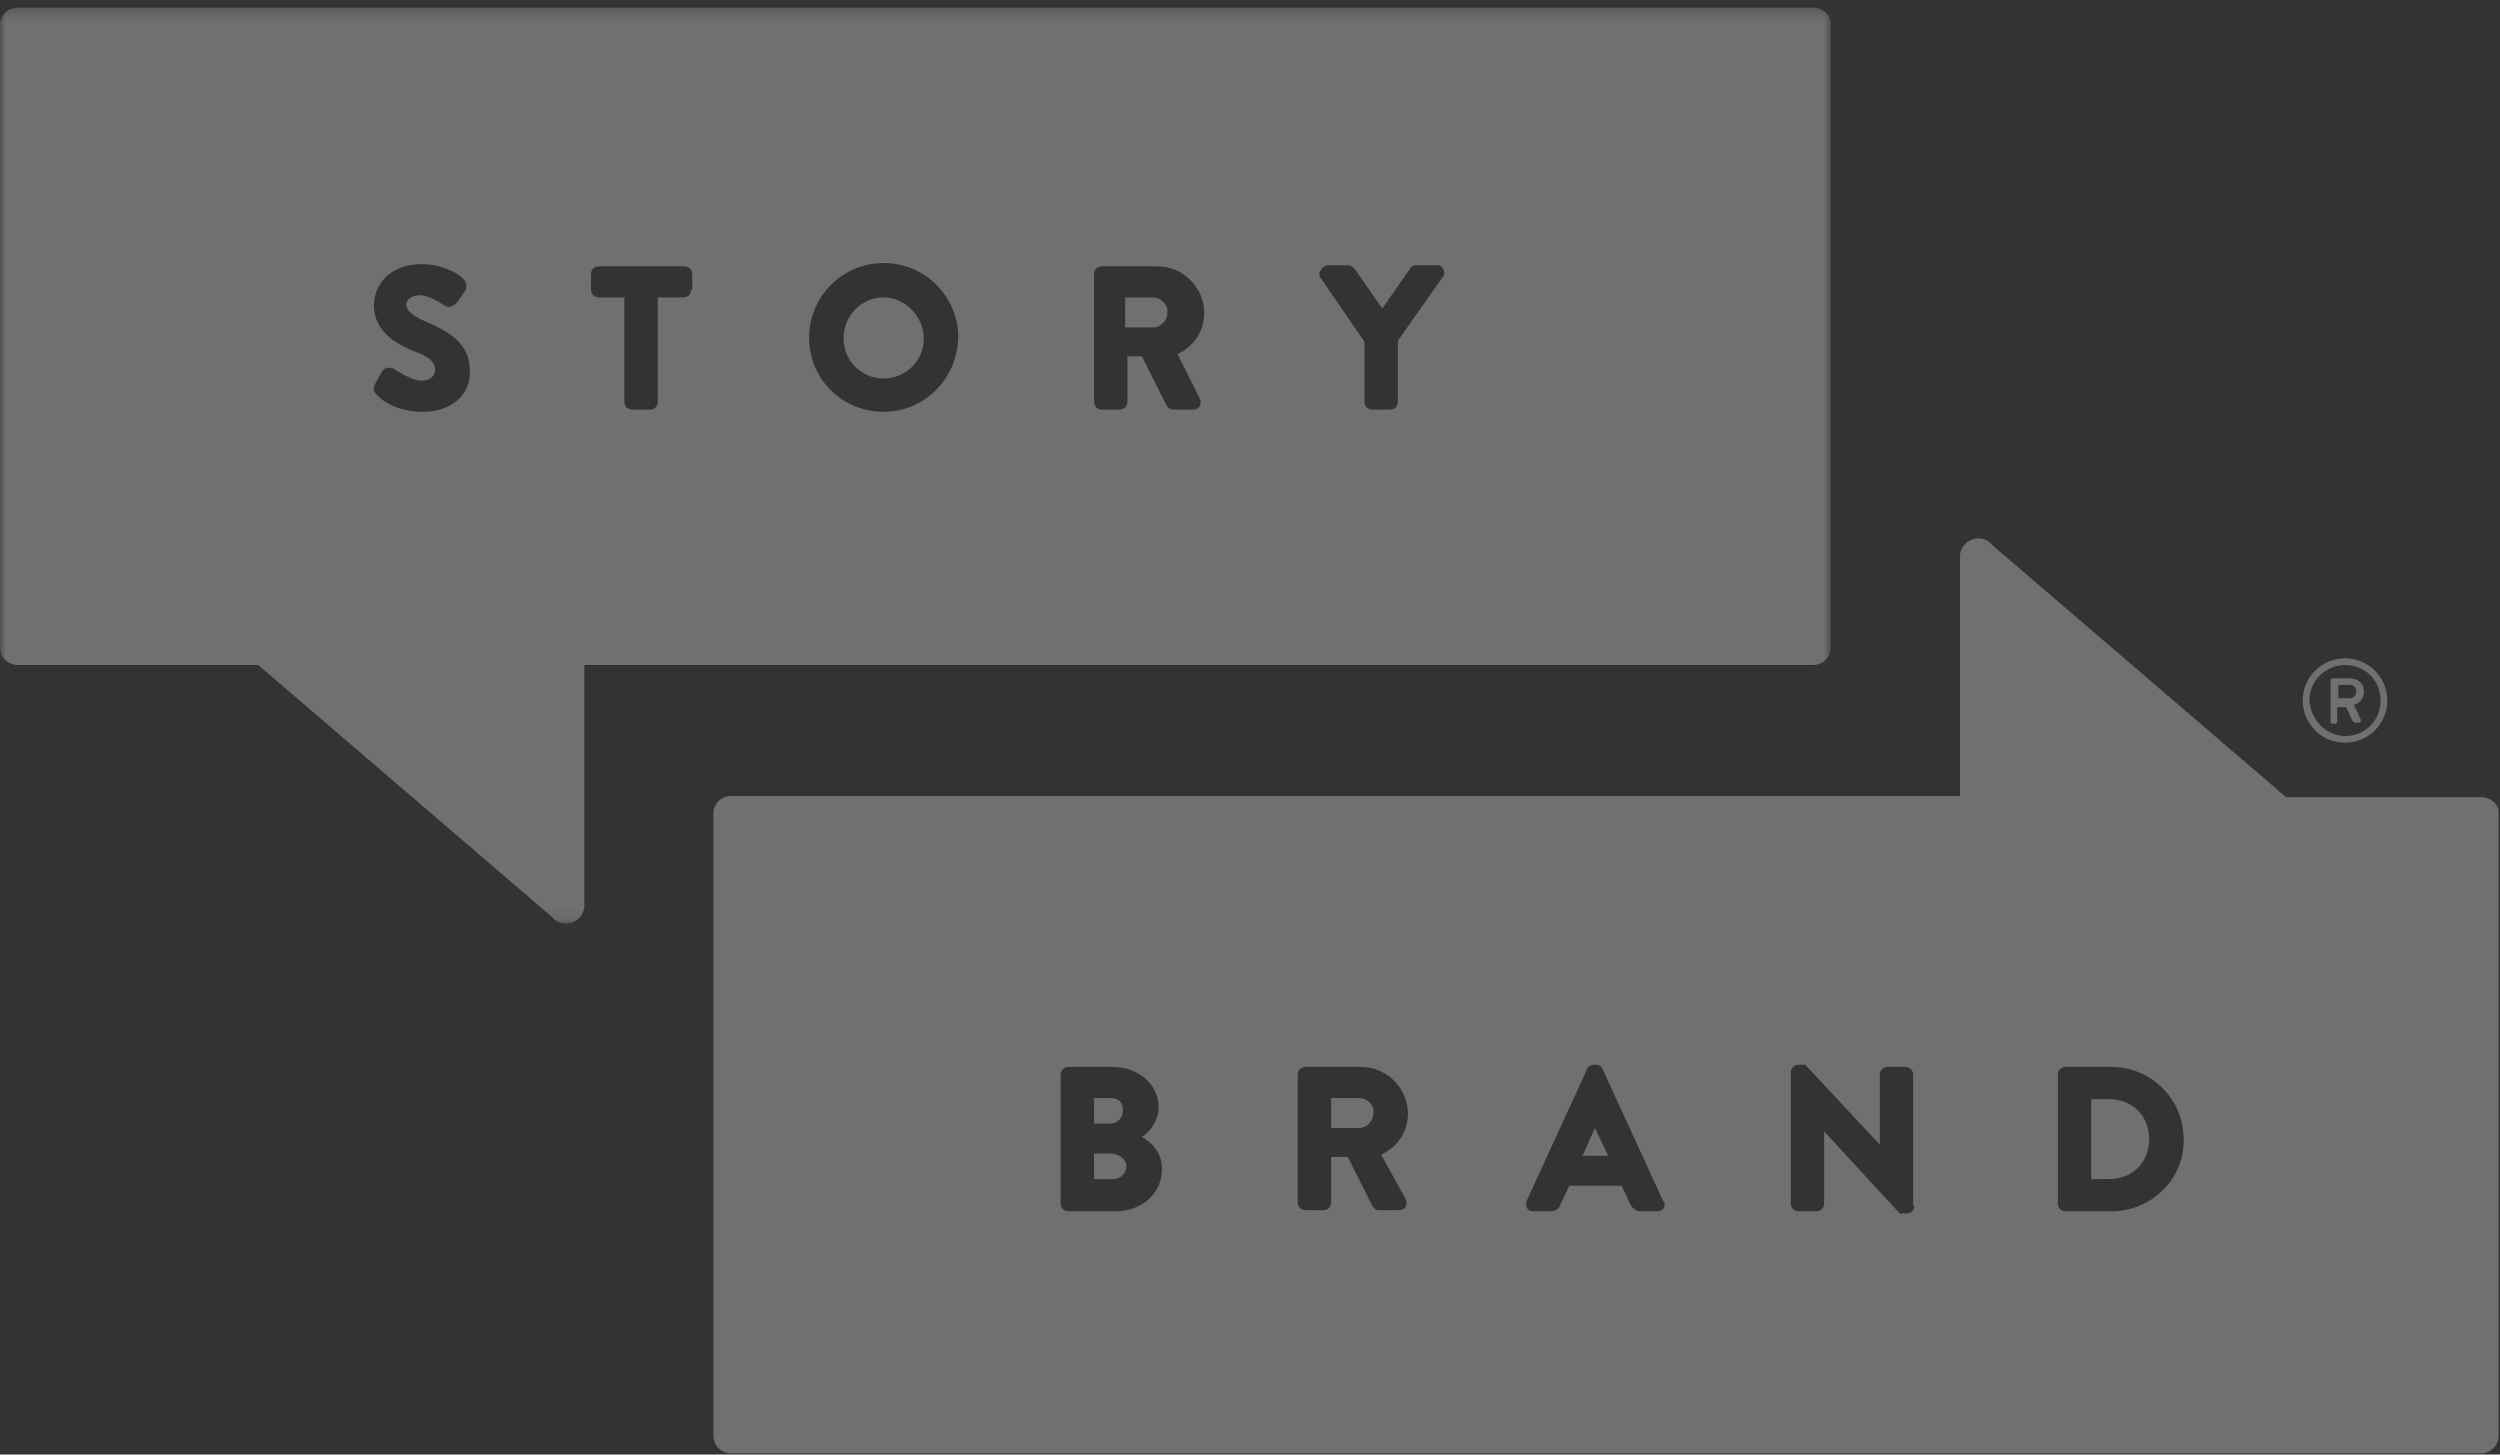
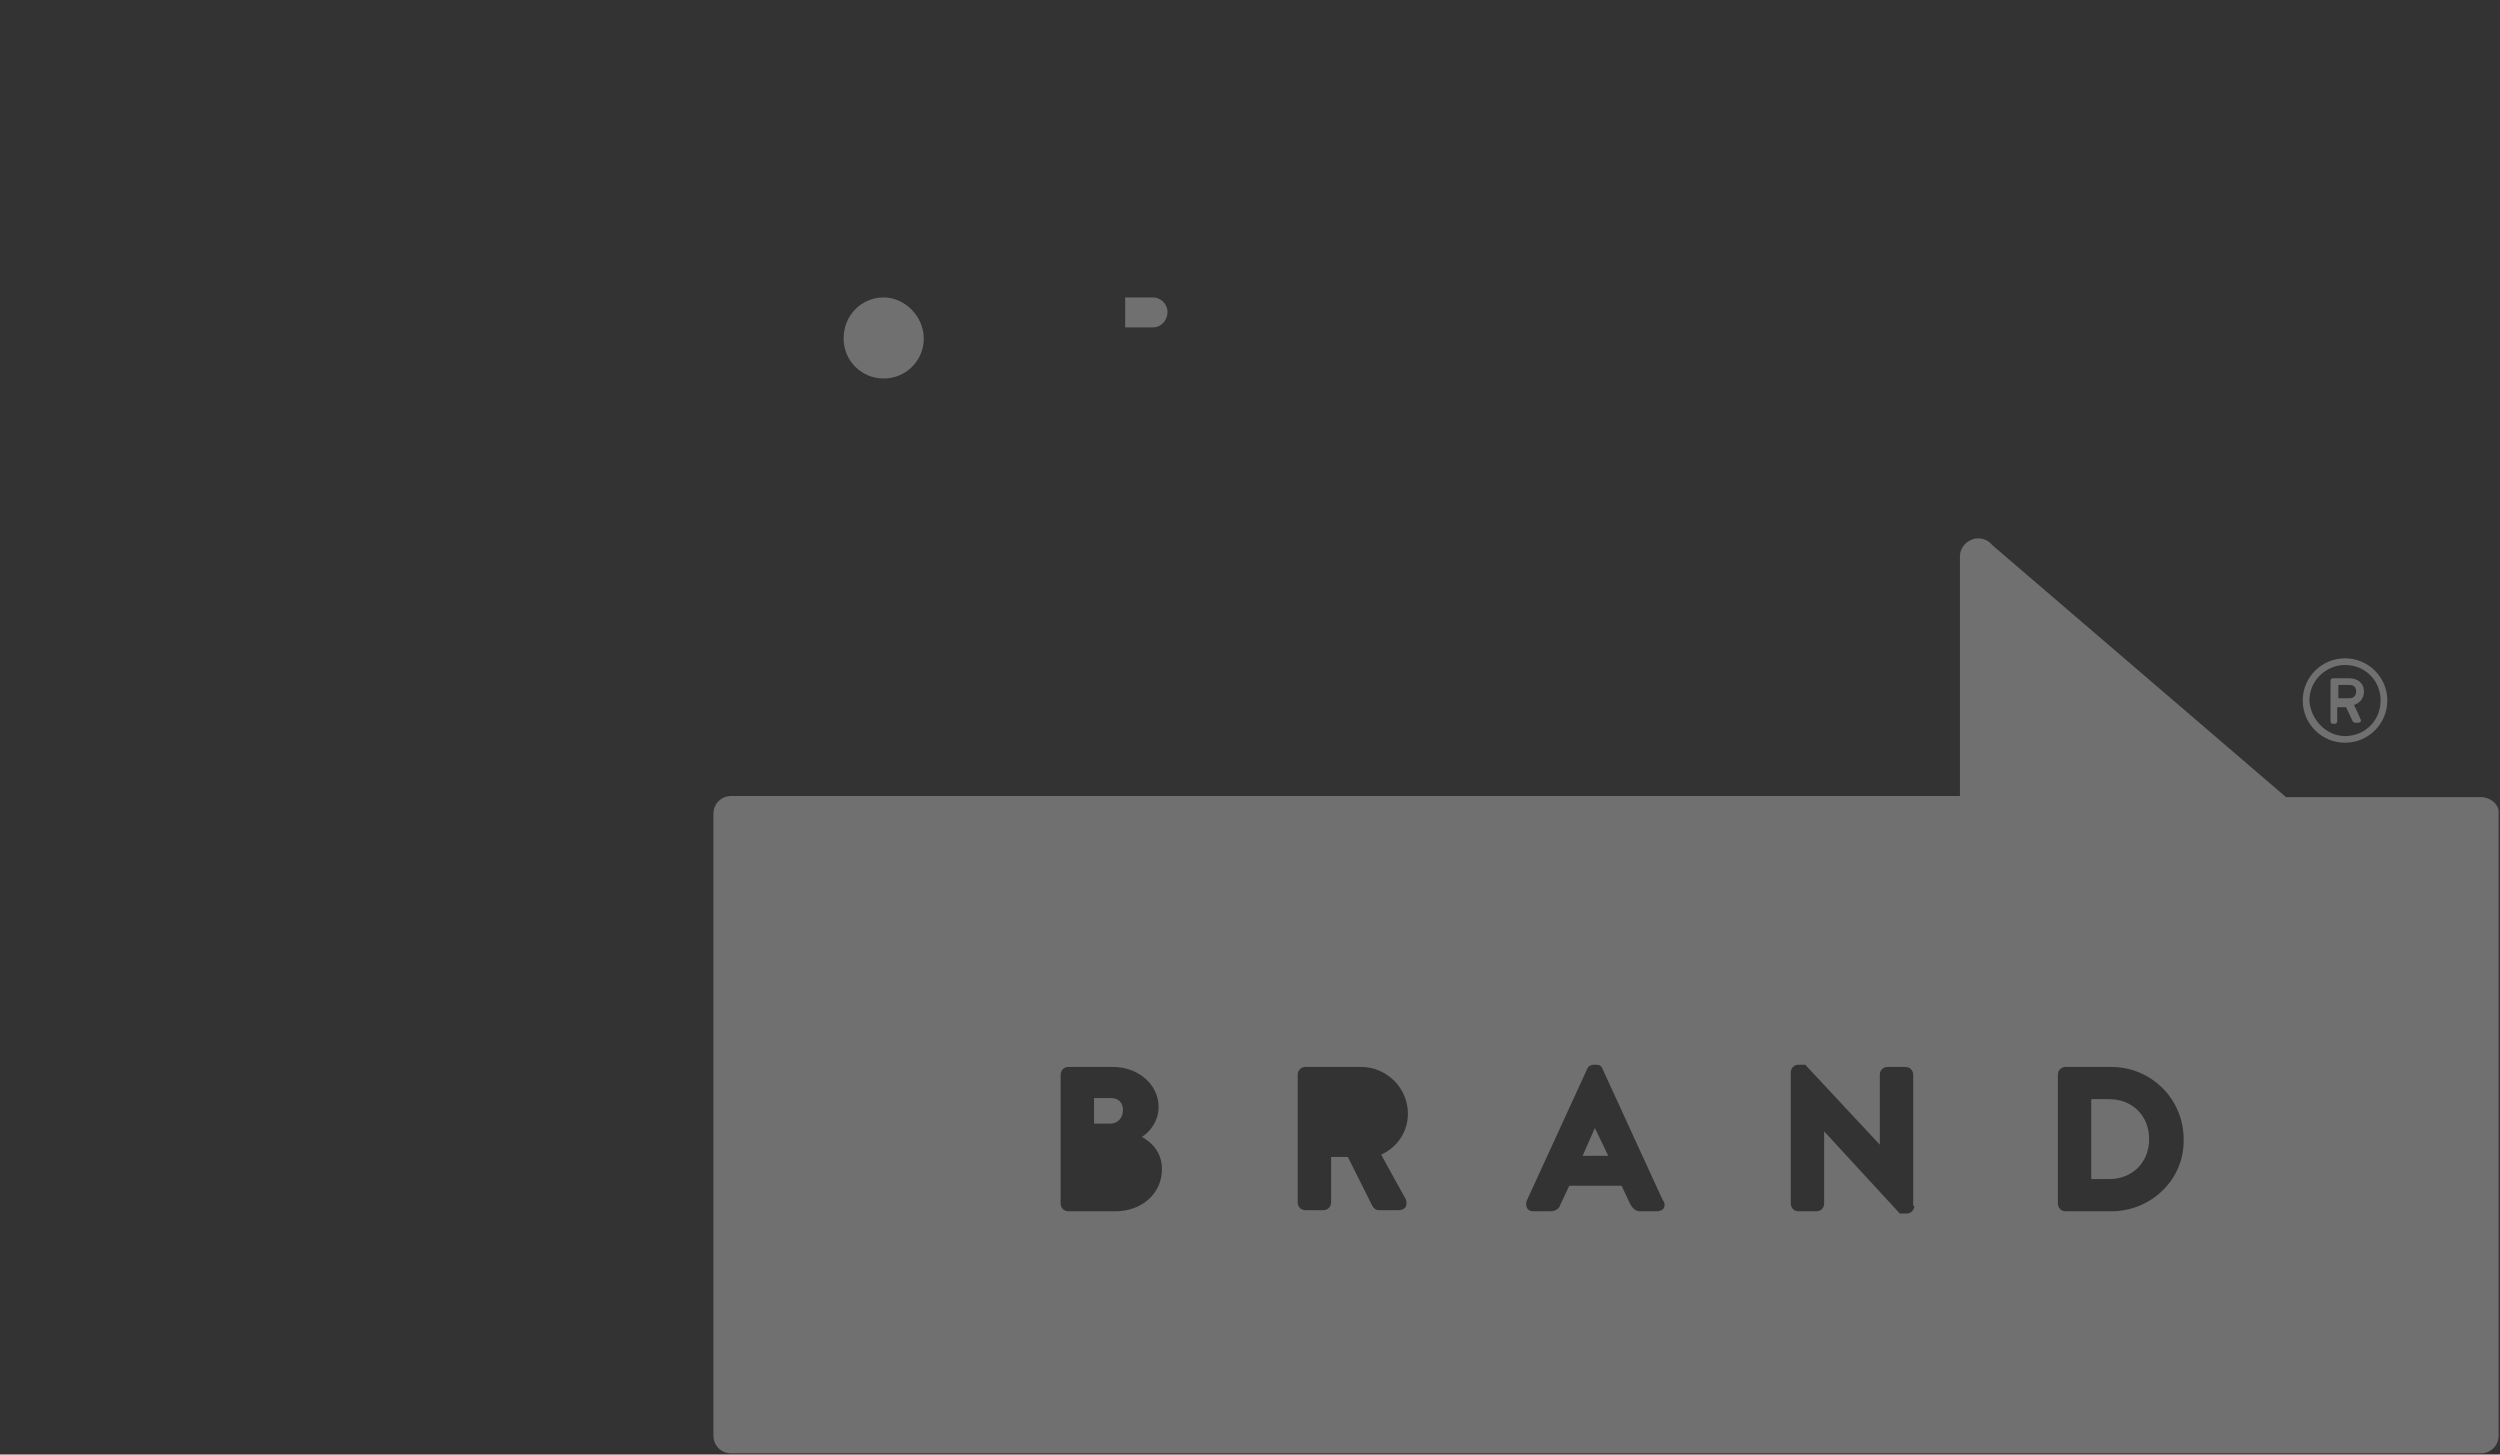
<svg xmlns="http://www.w3.org/2000/svg" xmlns:xlink="http://www.w3.org/1999/xlink" width="220px" height="128px" viewBox="0 0 220 128" version="1.1">
  <rect x="0" y="0" width="220" height="128" fill="#333333" stroke="none" />
  <title>Page 1</title>
  <desc>Created with Sketch.</desc>
  <defs>
-     <polygon id="path-1" points="161.122 0.269 0 0.269 0 80.883 161.122 80.883 161.122 0.269" />
-   </defs>
+     </defs>
  <g id="Welcome" stroke="none" stroke-width="1" fill="none" fill-rule="evenodd" opacity="0.3">
    <g id="Home---Full-Page---Desktop-HD-Copy" transform="translate(-129, -3771)">
      <g id="Page-1" transform="translate(129, 3771)">
        <polygon id="Fill-1" fill="#FFFFFF" points="139.272 101.709 141.524 101.709 140.349 99.264" />
        <g id="Group-21" transform="translate(0, 0.404)">
-           <path d="M97.745,101.11 L96.276,101.11 L96.276,103.357 L97.942,103.357 C98.626,103.357 99.117,102.867 99.117,102.184 C99.117,101.599 98.43,101.11 97.745,101.11" id="Fill-2" fill="#FFFFFF" />
-           <path d="M119.585,96.223 L117.137,96.223 L117.137,98.862 L119.585,98.862 C120.272,98.862 120.859,98.277 120.859,97.494 C120.957,96.81 120.272,96.223 119.585,96.223" id="Fill-4" fill="#FFFFFF" />
          <path d="M98.822,97.299 C98.822,96.613 98.43,96.224 97.745,96.224 L96.275,96.224 L96.275,98.471 L97.745,98.471 C98.332,98.471 98.822,97.984 98.822,97.299" id="Fill-6" fill="#FFFFFF" />
          <path d="M185.598,96.321 L184.03,96.321 L184.03,103.356 L185.598,103.356 C187.654,103.356 189.124,101.892 189.124,99.838 C189.124,97.787 187.654,96.321 185.598,96.321" id="Fill-8" fill="#FFFFFF" />
          <path d="M185.794,106.19 L181.778,106.19 C181.385,106.19 181.093,105.896 181.093,105.507 L181.093,94.173 C181.093,93.781 181.385,93.488 181.778,93.488 L185.794,93.488 C189.32,93.488 192.159,96.32 192.159,99.84 C192.257,103.357 189.32,106.19 185.794,106.19 L185.794,106.19 Z M168.46,105.702 C168.46,106.092 168.165,106.385 167.773,106.385 L167.184,106.385 L160.525,99.154 L160.525,105.507 C160.525,105.896 160.231,106.19 159.838,106.19 L158.273,106.19 C157.88,106.19 157.588,105.896 157.588,105.507 L157.588,93.977 C157.588,93.585 157.88,93.292 158.273,93.292 L158.859,93.292 L165.422,100.327 L165.422,94.173 C165.422,93.781 165.717,93.488 166.107,93.488 L167.675,93.488 C168.067,93.488 168.361,93.781 168.361,94.173 L168.361,105.702 L168.46,105.702 Z M146.422,105.896 C146.324,106.092 146.03,106.19 145.833,106.19 L144.364,106.19 C143.875,106.19 143.679,105.896 143.483,105.605 L142.7,103.942 L138.097,103.942 L137.312,105.605 C137.214,105.994 136.824,106.19 136.431,106.19 L134.964,106.19 C134.67,106.19 134.473,106.092 134.375,105.896 C134.277,105.702 134.277,105.409 134.375,105.215 L139.663,93.683 C139.761,93.39 140.055,93.292 140.251,93.292 L140.448,93.292 C140.74,93.292 140.936,93.39 141.034,93.683 L146.324,105.215 C146.52,105.409 146.52,105.702 146.422,105.896 L146.422,105.896 Z M123.7,105.117 C123.798,105.311 123.798,105.605 123.7,105.798 C123.602,105.994 123.307,106.092 123.111,106.092 L121.349,106.092 C121.055,106.092 120.859,105.896 120.761,105.702 L118.606,101.404 L117.137,101.404 L117.137,105.409 C117.137,105.798 116.845,106.092 116.452,106.092 L114.884,106.092 C114.492,106.092 114.2,105.798 114.2,105.409 L114.2,94.173 C114.2,93.781 114.492,93.488 114.884,93.488 L119.782,93.488 C122.034,93.488 123.896,95.343 123.896,97.593 C123.896,99.154 123.013,100.523 121.543,101.208 L123.7,105.117 Z M98.136,106.19 L94.024,106.19 C93.632,106.19 93.337,105.896 93.337,105.507 L93.337,94.173 C93.337,93.781 93.632,93.488 94.024,93.488 L97.94,93.488 C100.193,93.488 101.957,95.052 101.957,97.005 C101.957,98.178 101.272,99.154 100.487,99.644 C101.37,100.131 102.251,101.012 102.251,102.476 C102.251,104.628 100.487,106.19 98.136,106.19 L98.136,106.19 Z M218.311,69.743 L201.17,69.743 L175.315,47.561 C175.02,47.171 174.53,46.975 174.137,46.975 C173.943,46.975 173.747,46.975 173.551,47.073 C172.964,47.269 172.474,47.854 172.474,48.54 L172.474,69.645 L64.349,69.645 C63.465,69.645 62.781,70.328 62.781,71.209 L62.781,125.929 C62.781,126.81 63.465,127.491 64.349,127.491 L218.311,127.491 C219.192,127.491 219.876,126.81 219.876,125.929 L219.876,71.209 C219.974,70.426 219.192,69.743 218.311,69.743 L218.311,69.743 Z" id="Fill-10" fill="#FFFFFF" />
          <path d="M101.467,25.771 L99.018,25.771 L99.018,28.409 L101.467,28.409 C102.152,28.409 102.74,27.822 102.74,27.041 C102.74,26.358 102.152,25.771 101.467,25.771" id="Fill-12" fill="#FFFFFF" />
          <g id="Group-16">
            <mask id="mask-2" fill="white">
              <use xlink:href="#path-1" />
            </mask>
            <g id="Clip-15" />
            <path d="M126.931,24.012 L123.013,29.581 L123.013,34.956 C123.013,35.348 122.721,35.641 122.328,35.641 L120.761,35.641 C120.37,35.641 120.076,35.348 120.076,34.956 L120.076,29.679 L116.256,24.11 C116.06,23.916 116.06,23.622 116.256,23.329 C116.354,23.133 116.648,22.937 116.845,22.937 L118.606,22.937 C118.803,22.937 118.999,23.035 119.195,23.231 L121.641,26.748 L124.092,23.231 C124.286,22.937 124.483,22.937 124.679,22.937 L126.441,22.937 C126.735,22.937 126.931,23.035 127.029,23.329 C127.127,23.525 127.127,23.818 126.931,24.012 L126.931,24.012 Z M105.58,34.663 C105.679,34.858 105.679,35.152 105.58,35.348 C105.482,35.544 105.188,35.641 104.994,35.641 L103.23,35.641 C102.936,35.641 102.739,35.446 102.641,35.25 L100.487,30.951 L99.214,30.951 L99.214,34.956 C99.214,35.348 98.919,35.641 98.529,35.641 L96.961,35.641 C96.569,35.641 96.277,35.348 96.277,34.956 L96.277,23.72 C96.277,23.329 96.569,23.035 96.961,23.035 L101.858,23.035 C104.111,23.035 105.973,24.893 105.973,27.14 C105.973,28.702 105.092,30.07 103.62,30.756 L105.58,34.663 Z M77.765,35.835 C74.141,35.835 71.204,33.003 71.204,29.289 C71.204,25.674 74.141,22.741 77.765,22.741 C81.389,22.741 84.328,25.674 84.328,29.289 C84.23,33.003 81.29,35.835 77.765,35.835 L77.765,35.835 Z M60.821,25.086 C60.821,25.478 60.528,25.772 60.136,25.772 L57.884,25.772 L57.884,34.956 C57.884,35.348 57.589,35.641 57.197,35.641 L55.631,35.641 C55.239,35.641 54.944,35.348 54.944,34.956 L54.944,25.772 L52.692,25.772 C52.302,25.772 52.007,25.478 52.007,25.086 L52.007,23.72 C52.007,23.329 52.302,23.035 52.692,23.035 L60.234,23.035 C60.627,23.035 60.919,23.329 60.919,23.72 L60.919,25.086 L60.821,25.086 Z M37.217,35.835 C34.867,35.835 33.495,34.76 33.201,34.371 C33.005,34.175 32.713,33.882 33.005,33.392 L33.594,32.317 C33.79,31.928 34.379,31.83 34.769,32.124 C35.65,32.709 36.531,33.098 37.119,33.098 C37.806,33.098 38.295,32.709 38.295,32.124 C38.295,31.439 37.708,30.951 36.337,30.462 C35.454,30.07 32.909,29.094 32.909,26.455 C32.909,24.697 34.28,22.839 37.119,22.839 C39.077,22.839 40.547,23.818 40.743,24.11 C40.841,24.208 41.038,24.403 41.038,24.599 C41.038,24.795 41.038,25.086 40.939,25.184 L40.253,26.161 C39.96,26.553 39.47,26.748 39.077,26.455 C38.196,25.867 37.414,25.576 36.923,25.576 C36.14,25.576 35.748,26.063 35.748,26.357 C35.748,26.748 35.944,27.238 37.512,27.921 C39.372,28.702 41.332,29.777 41.332,32.124 C41.528,33.979 40.056,35.835 37.217,35.835 L37.217,35.835 Z M159.546,0.267 L1.568,0.267 C0.687,0.267 -0,0.953 -0,1.832 L-0,56.551 C-0,57.43 0.687,58.115 1.568,58.115 L22.722,58.115 L48.58,80.296 C48.872,80.687 49.362,80.883 49.755,80.883 C49.949,80.883 50.145,80.883 50.341,80.785 C50.928,80.589 51.419,80.004 51.419,79.319 L51.419,58.115 L159.546,58.115 C160.427,58.115 161.114,57.43 161.114,56.551 L161.114,1.832 C161.212,0.953 160.427,0.267 159.546,0.267 L159.546,0.267 Z" id="Fill-14" fill="#FFFFFF" mask="url(#mask-2)" />
          </g>
          <path d="M77.765,25.771 C75.807,25.771 74.239,27.335 74.239,29.386 C74.239,31.34 75.807,32.904 77.765,32.904 C79.723,32.904 81.291,31.34 81.291,29.386 C81.291,27.433 79.625,25.771 77.765,25.771" id="Fill-17" fill="#FFFFFF" />
          <path d="M206.753,61.046 C207.146,61.046 207.342,60.754 207.342,60.461 C207.342,60.069 207.146,59.873 206.753,59.873 L205.774,59.873 L205.774,61.046 L206.753,61.046 Z M205.087,59.482 C205.087,59.384 205.185,59.286 205.283,59.286 L206.753,59.286 C207.438,59.286 208.026,59.677 208.026,60.461 C208.026,61.241 207.438,61.535 207.146,61.633 C207.342,62.022 207.536,62.414 207.732,62.901 C207.83,62.999 207.732,63.195 207.536,63.195 L207.244,63.195 C207.146,63.195 207.047,63.097 207.047,63.097 L206.459,61.829 L205.676,61.829 L205.676,63.097 C205.676,63.195 205.578,63.293 205.48,63.293 L205.283,63.293 C205.185,63.293 205.087,63.195 205.087,63.097 L205.087,59.482 Z M206.361,64.37 C208.125,64.37 209.494,62.999 209.494,61.241 C209.494,59.482 208.125,58.115 206.361,58.115 C204.697,58.115 203.227,59.482 203.227,61.241 C203.325,62.901 204.697,64.37 206.361,64.37 L206.361,64.37 Z M206.361,57.528 C208.419,57.528 210.083,59.19 210.083,61.241 C210.083,63.293 208.419,64.955 206.361,64.955 C204.304,64.955 202.639,63.293 202.639,61.241 C202.639,59.19 204.304,57.528 206.361,57.528 L206.361,57.528 Z" id="Fill-19" fill="#FFFFFF" />
        </g>
      </g>
    </g>
  </g>
</svg>